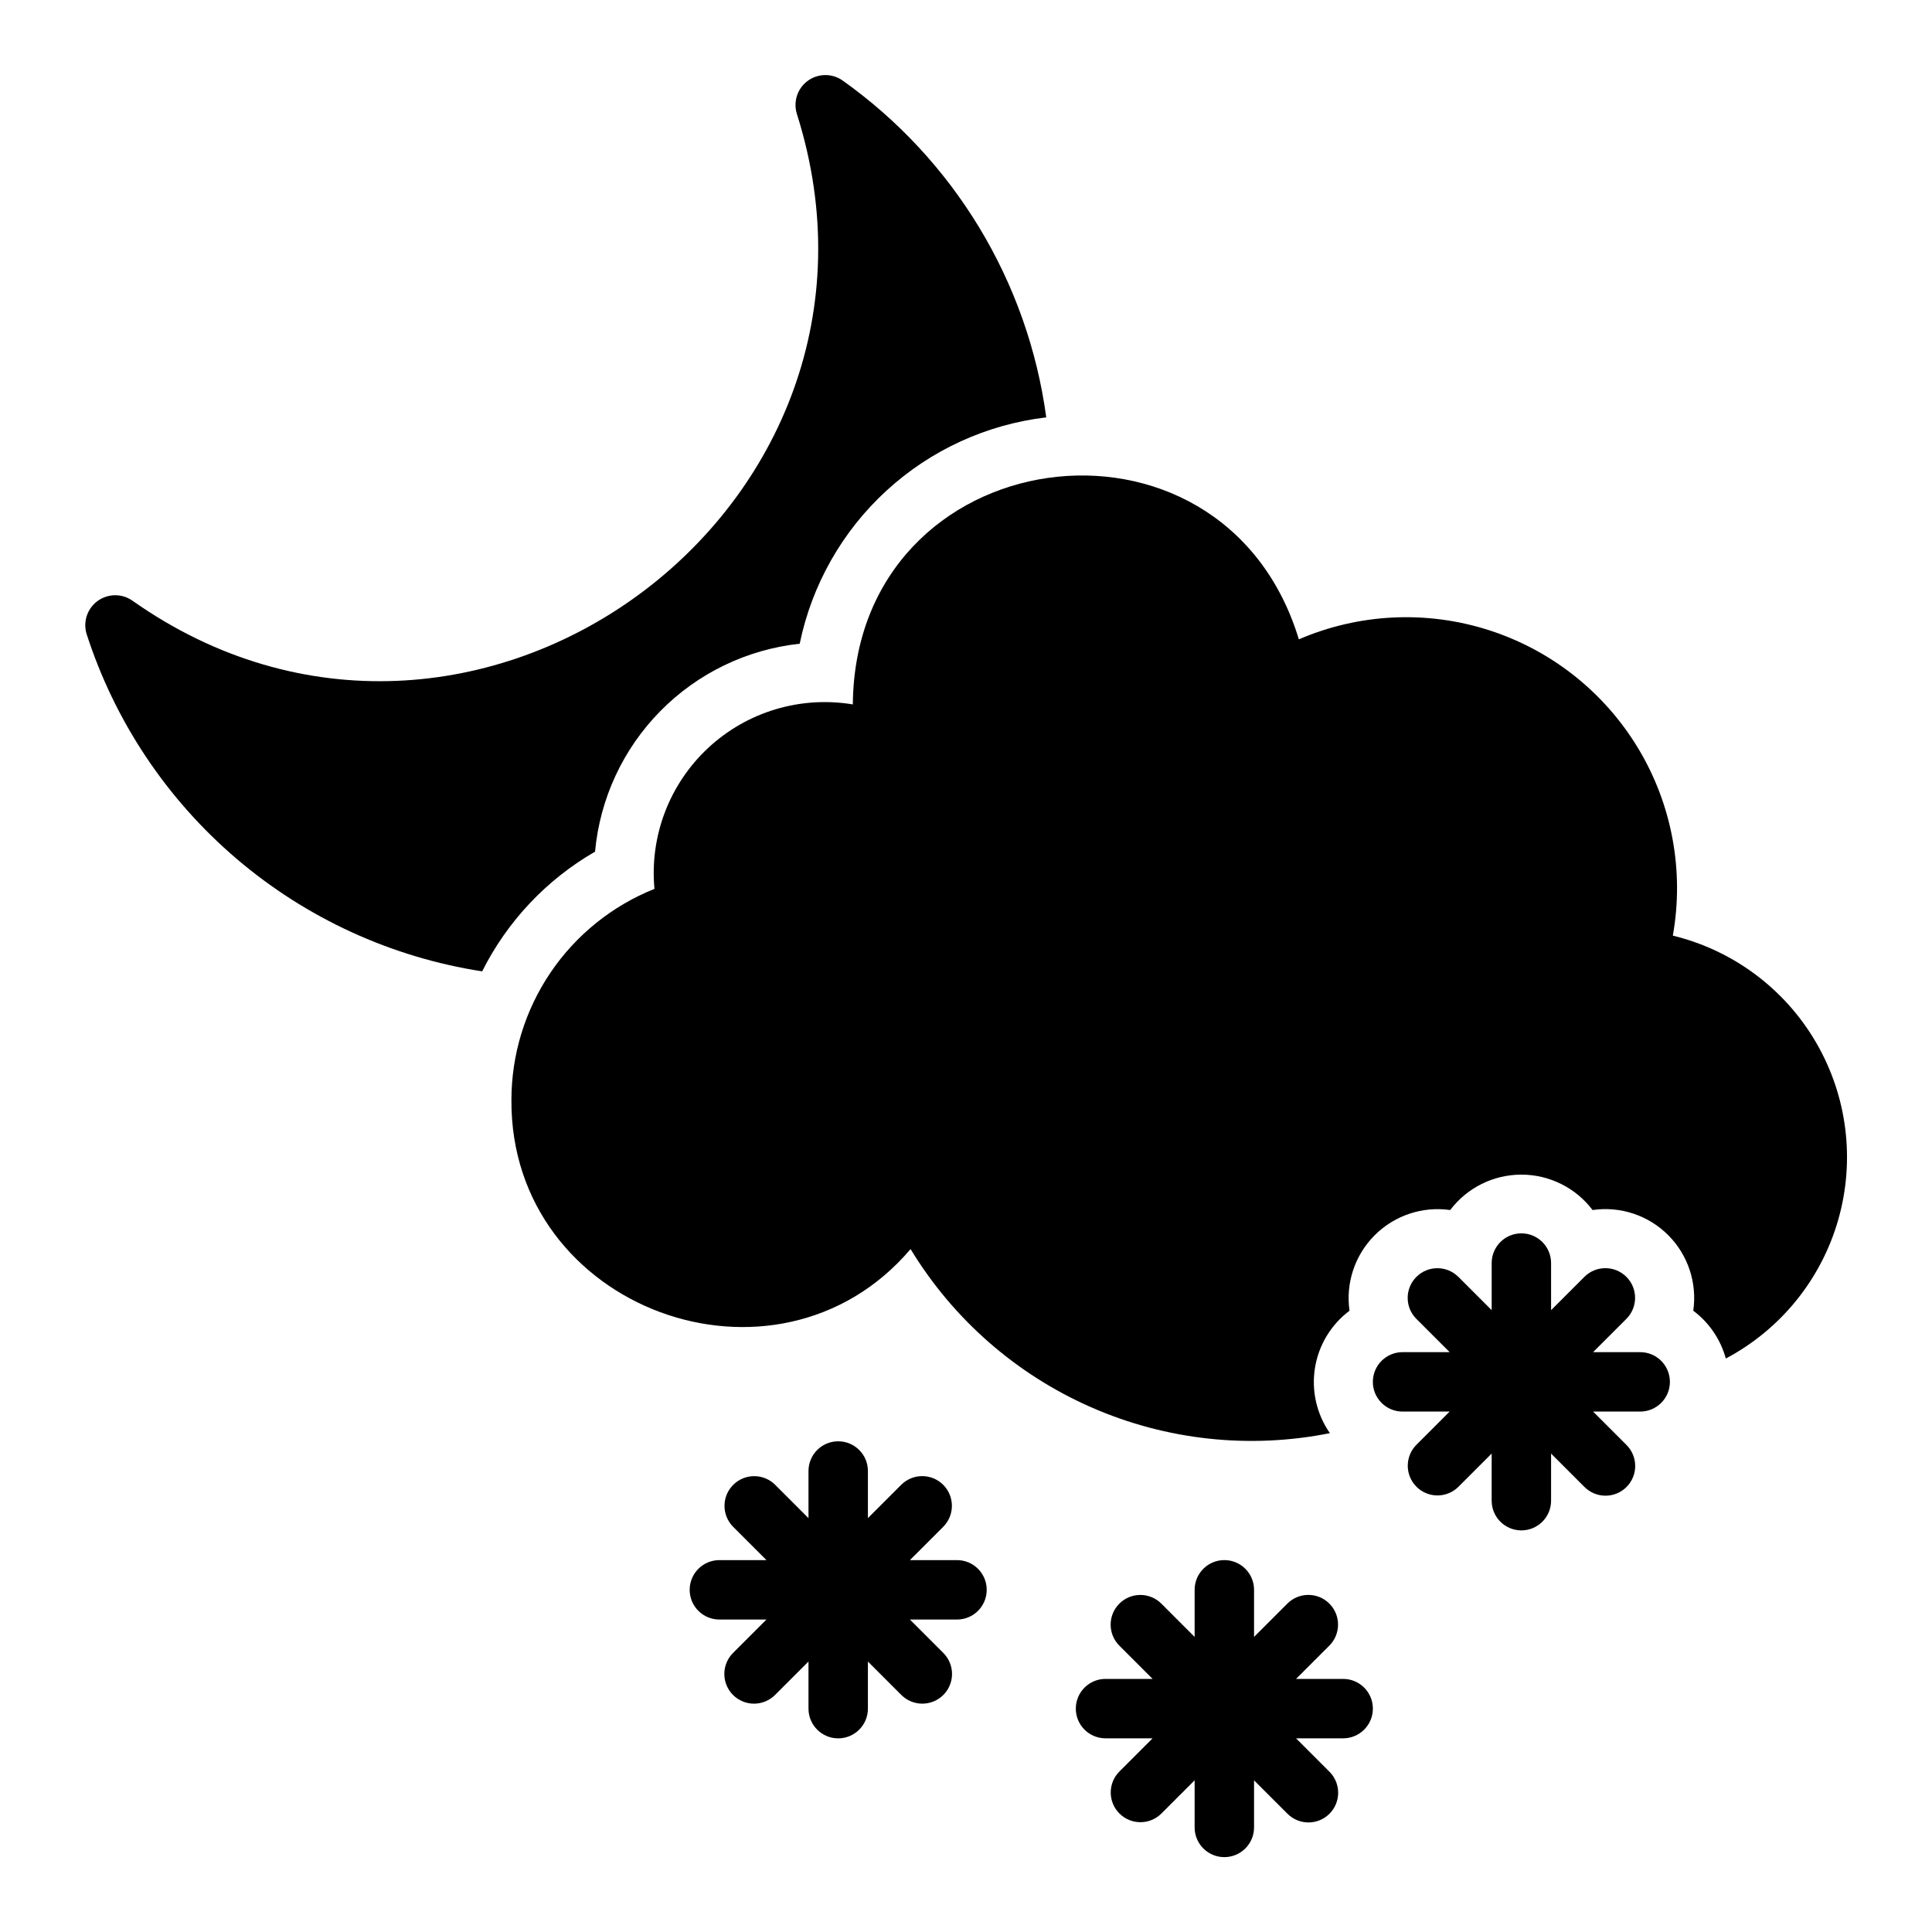
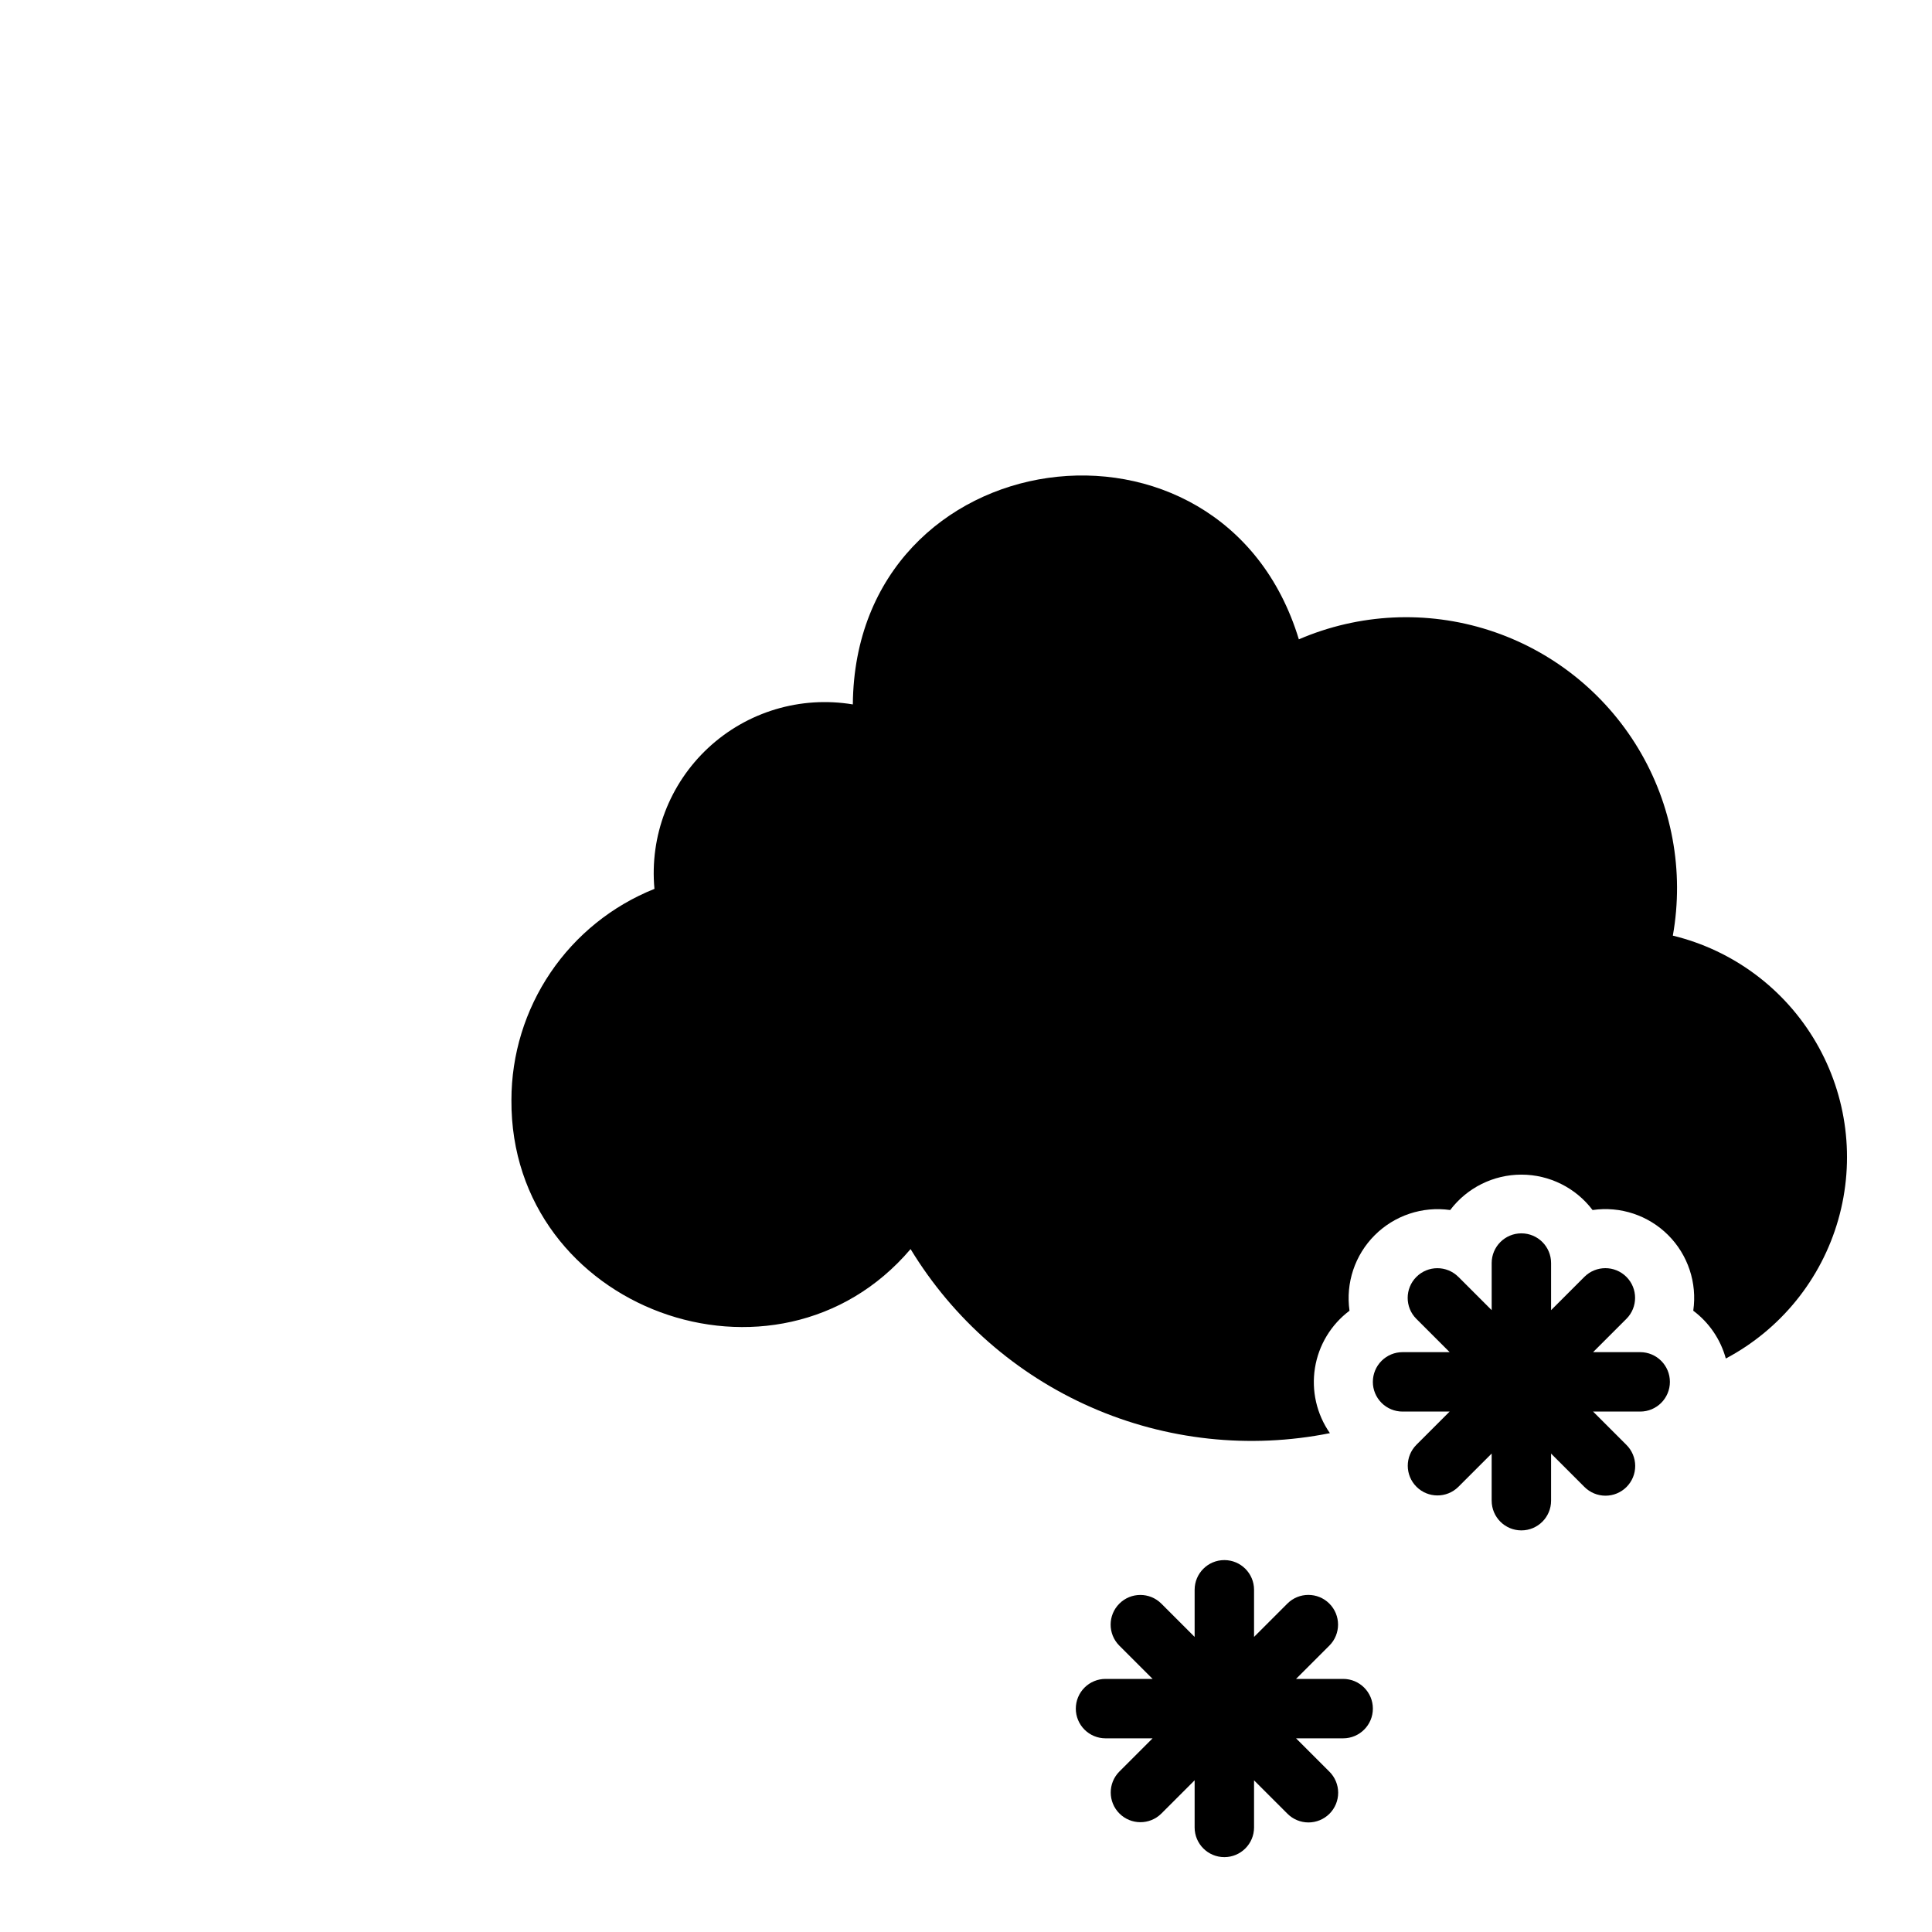
<svg xmlns="http://www.w3.org/2000/svg" fill="#000000" width="800px" height="800px" version="1.1" viewBox="144 144 512 512">
  <g>
-     <path d="m271.78 401.42c6.652-13.273 17.055-24.305 29.914-31.723 1.293-14.035 7.398-27.188 17.285-37.23 9.887-10.047 22.941-16.359 36.953-17.875 3.207-15.594 11.246-29.781 22.977-40.551 11.727-10.766 26.551-17.566 42.359-19.434-4.863-35.992-24.445-68.348-54.078-89.348-2.773-1.879-6.426-1.812-9.129 0.164-2.703 1.98-3.867 5.441-2.914 8.652 33.273 104.75-86.449 192.48-176.18 129.02h-0.004c-2.773-1.863-6.418-1.789-9.117 0.184-2.695 1.977-3.867 5.43-2.926 8.637 7.457 23.176 21.211 43.824 39.727 59.629 18.52 15.809 41.07 26.152 65.129 29.875z" />
-     <path d="m326.77 565.32c0 2.09 0.828 4.094 2.305 5.57 1.477 1.477 3.481 2.305 5.566 2.305h12.477l-8.824 8.824c-1.492 1.473-2.332 3.481-2.34 5.574-0.008 2.098 0.824 4.109 2.305 5.594 1.484 1.48 3.496 2.309 5.59 2.305 2.098-0.008 4.106-0.852 5.578-2.34l8.832-8.832v12.492-0.004c0 4.348 3.523 7.875 7.871 7.875s7.875-3.527 7.875-7.875v-12.48l8.824 8.824c1.473 1.488 3.481 2.328 5.574 2.336 2.094 0.004 4.106-0.824 5.59-2.305 1.48-1.484 2.309-3.492 2.305-5.59-0.008-2.094-0.848-4.102-2.336-5.574l-8.828-8.824h12.484c4.348 0 7.871-3.527 7.871-7.875s-3.523-7.871-7.871-7.871h-12.484l8.828-8.824h-0.004c3.074-3.074 3.074-8.059 0-11.133-3.07-3.074-8.055-3.074-11.129 0l-8.824 8.824v-12.484c0-4.348-3.527-7.871-7.875-7.871s-7.871 3.523-7.871 7.871v12.492l-8.832-8.832c-3.078-3.062-8.051-3.059-11.121 0.012-3.07 3.07-3.074 8.043-0.012 11.121l8.828 8.824h-12.48c-2.086 0-4.09 0.828-5.566 2.305-1.477 1.477-2.305 3.481-2.305 5.566z" />
    <path d="m507.82 510.21c-0.004 2.086 0.828 4.09 2.305 5.566 1.477 1.477 3.477 2.305 5.566 2.305h12.477l-8.824 8.824c-3.043 3.082-3.027 8.039 0.035 11.098 3.059 3.059 8.016 3.074 11.094 0.035l8.832-8.832v12.492h0.004c0 4.348 3.523 7.871 7.871 7.871s7.871-3.523 7.871-7.871v-12.484l8.824 8.824c1.473 1.488 3.481 2.332 5.574 2.336 2.098 0.008 4.109-0.824 5.59-2.305s2.312-3.492 2.305-5.59c-0.004-2.094-0.848-4.102-2.336-5.574l-8.828-8.824h12.488c4.348 0 7.871-3.523 7.871-7.871s-3.523-7.875-7.871-7.875h-12.488l8.828-8.824c3.074-3.074 3.074-8.059 0-11.129-3.074-3.074-8.059-3.074-11.133 0l-8.824 8.824v-12.484c0-4.348-3.523-7.871-7.871-7.871s-7.871 3.523-7.871 7.871v12.488l-8.832-8.832-0.004 0.004c-3.074-3.066-8.051-3.059-11.117 0.008-3.07 3.07-3.078 8.047-0.012 11.121l8.828 8.824h-12.48c-2.09 0-4.09 0.828-5.566 2.305-1.477 1.477-2.309 3.481-2.305 5.57z" />
    <path d="m587.32 391.95c3.047-17.102-0.211-34.727-9.168-49.609-8.961-14.883-23.008-26.016-39.547-31.332-16.539-5.316-34.441-4.453-50.395 2.422-20.25-66.648-117.61-53.188-118.2 17.246-13.863-2.312-28.016 1.938-38.312 11.508-10.293 9.574-15.562 23.379-14.262 37.375-11.184 4.473-20.773 12.191-27.531 22.164-6.754 9.977-10.367 21.742-10.371 33.789-0.336 55.535 70.305 81.25 105.78 39.504 11.27 18.559 27.98 33.199 47.863 41.926 19.883 8.727 41.973 11.121 63.262 6.856-3.512-5.027-4.93-11.219-3.961-17.273 0.969-6.055 4.254-11.492 9.156-15.172-1.047-7.348 1.426-14.762 6.676-20.008 5.25-5.25 12.66-7.723 20.008-6.676 4.473-5.91 11.457-9.383 18.867-9.383s14.391 3.473 18.863 9.383c7.356-1.074 14.781 1.391 20.035 6.644 5.254 5.254 7.719 12.684 6.648 20.035 4.207 3.144 7.242 7.606 8.629 12.672 14.523-7.699 25.285-20.984 29.797-36.789 4.512-15.809 2.387-32.773-5.887-46.977-8.27-14.207-21.977-24.426-37.953-28.305z" />
    <path d="m429.1 596.8c0 2.09 0.828 4.094 2.305 5.57s3.481 2.305 5.566 2.305h12.477l-8.824 8.824c-3.039 3.078-3.023 8.035 0.035 11.098 3.062 3.059 8.02 3.074 11.098 0.031l8.832-8.832v12.492c0 4.348 3.523 7.871 7.871 7.871 4.348 0 7.875-3.523 7.875-7.871v-12.48l8.824 8.82c1.473 1.492 3.481 2.332 5.574 2.34 2.094 0.004 4.106-0.824 5.59-2.305 1.48-1.484 2.309-3.492 2.305-5.59-0.008-2.094-0.848-4.102-2.336-5.574l-8.828-8.824h12.484c4.348 0 7.875-3.527 7.875-7.875 0-4.348-3.527-7.871-7.875-7.871h-12.484l8.828-8.824c3.07-3.074 3.07-8.059 0-11.133-3.074-3.074-8.059-3.074-11.133 0l-8.824 8.824v-12.484c0-4.348-3.527-7.871-7.875-7.871-4.348 0-7.871 3.523-7.871 7.871v12.492l-8.832-8.832c-3.074-3.062-8.051-3.059-11.121 0.012-3.07 3.07-3.074 8.043-0.012 11.121l8.828 8.824h-12.48c-2.086 0-4.09 0.828-5.566 2.305-1.477 1.477-2.305 3.481-2.305 5.566z" />
  </g>
</svg>